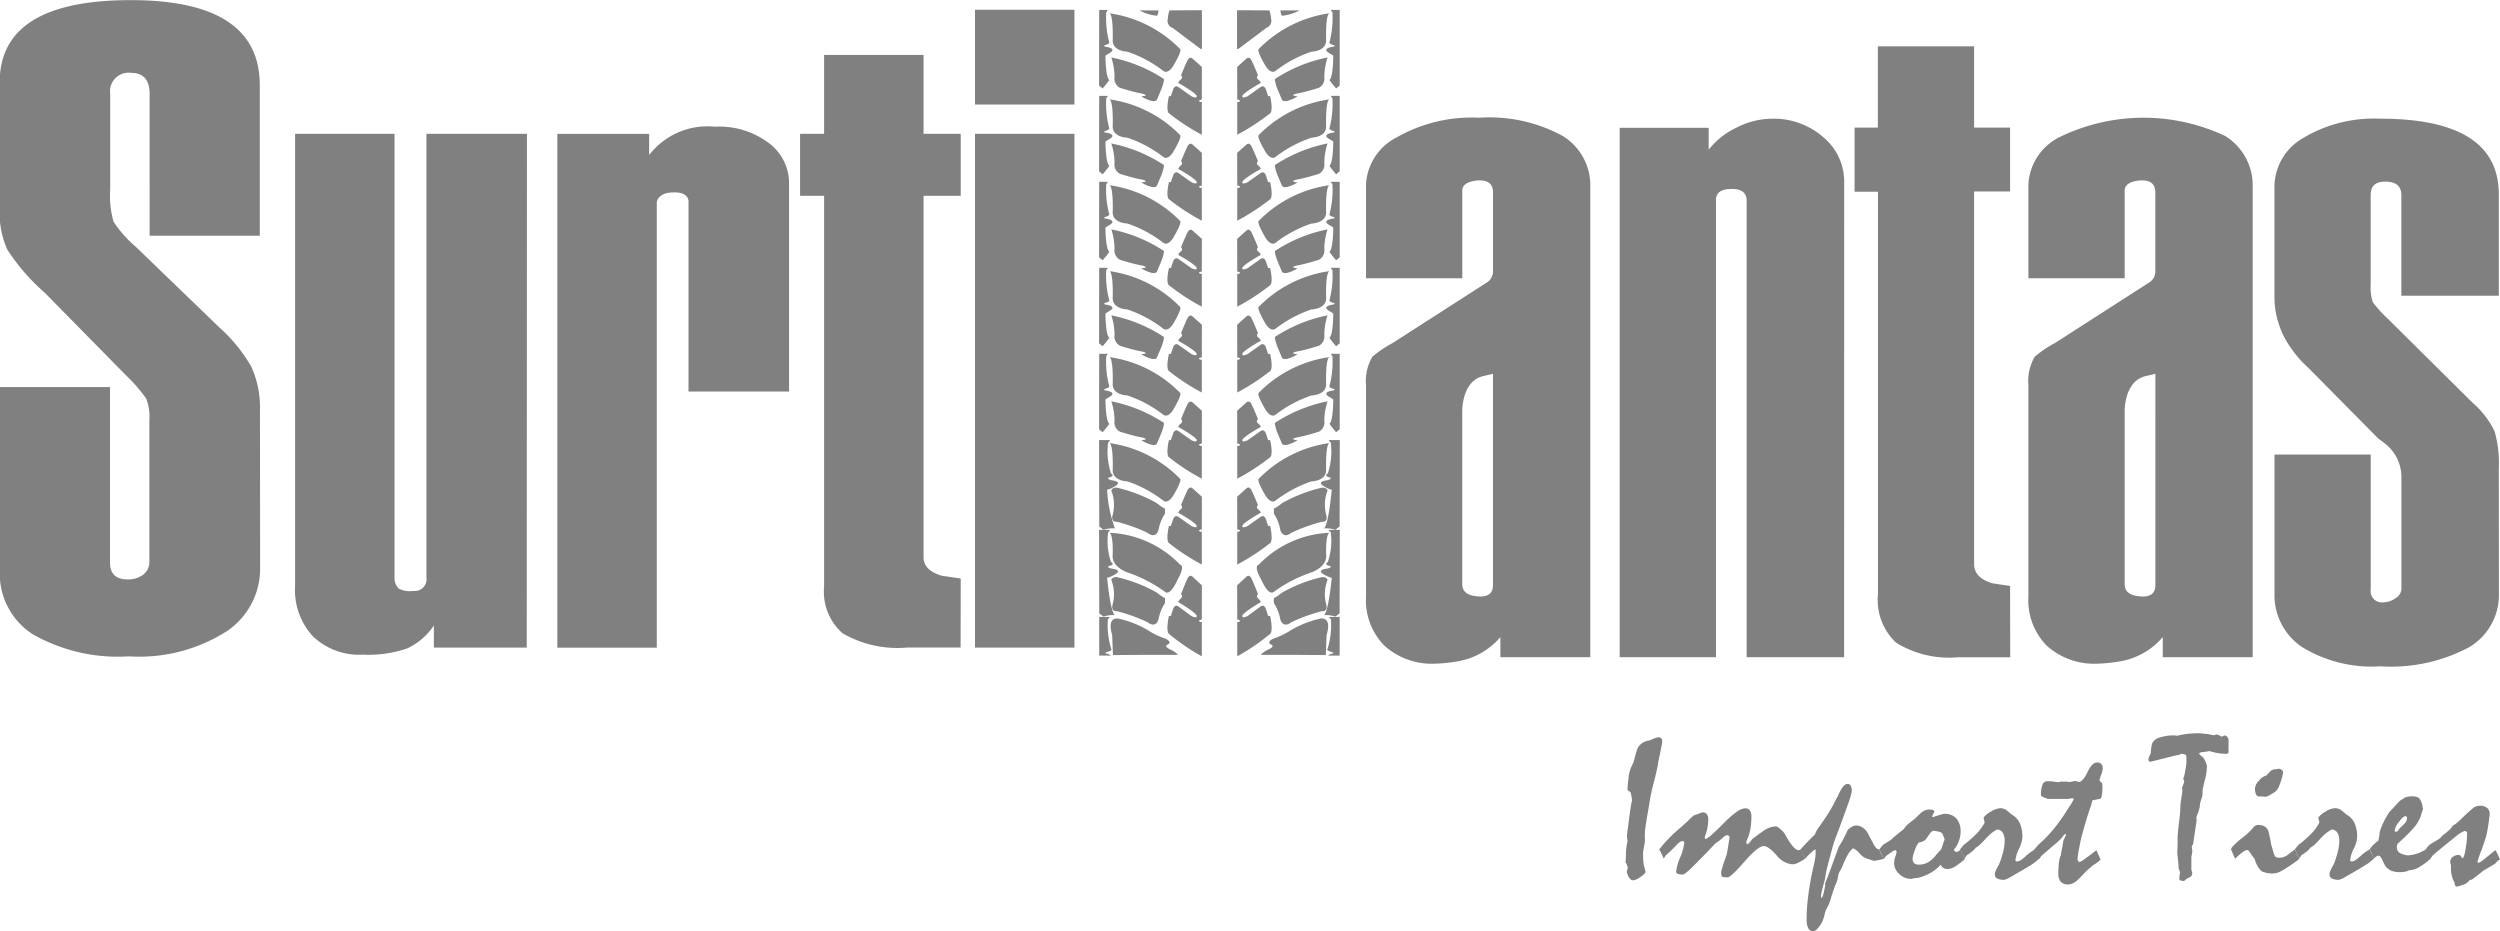
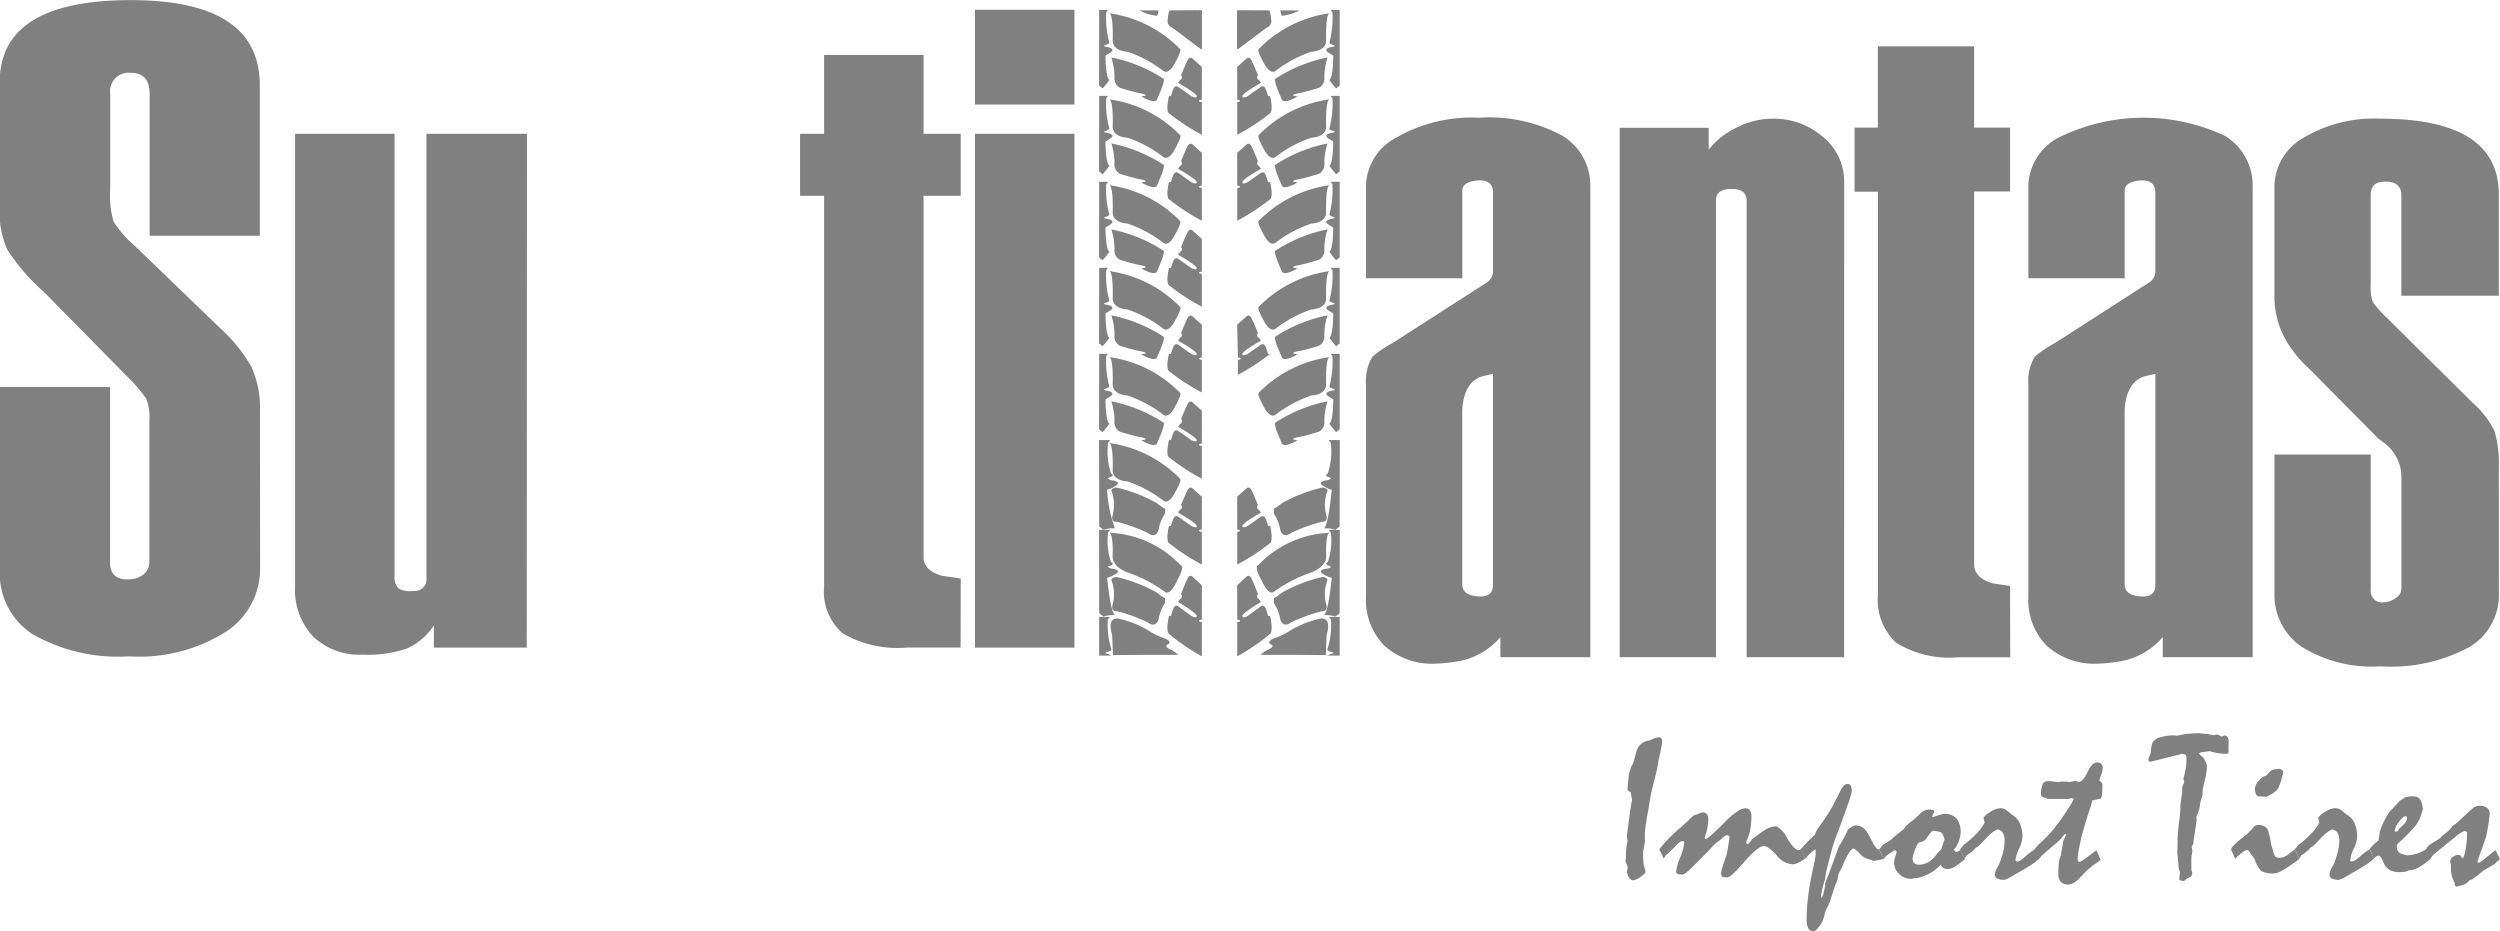
<svg xmlns="http://www.w3.org/2000/svg" data-name="Group 709" width="59" height="21.977">
  <g data-name="Group 646">
    <path data-name="Path 2560" d="M38.371 20.227a1.753 1.753 0 01.012-.227 1.084 1.084 0 01.027-.145c0-.028-.007-.056-.012-.085s0-.09.012-.168.023-.181.04-.307.03-.217.041-.282a1.181 1.181 0 01.025-.122c0-.027-.007-.057-.012-.088a.734.734 0 00-.023-.106l-.058-.039-.014-.029c0-.044.008-.09.01-.136a1.022 1.022 0 01.017-.138.688.688 0 01.025-.151 1.2 1.2 0 01.041-.114.141.141 0 00.017-.034.364.364 0 01.025-.045c.016-.058.033-.115.048-.173s.033-.115.051-.169a.324.324 0 01.113-.132.415.415 0 01.18-.065 1.065 1.065 0 01.127-.054.275.275 0 01.085-.018.072.072 0 01.059.026.111.111 0 01.021.074 1.136 1.136 0 01-.021.133 8.955 8.955 0 01-.066.316c-.006.045-.015.1-.027.16s-.029.135-.05.22-.052.2-.078.311-.049.238-.07.374c-.009.057-.018.114-.029.17s-.021.113-.029.171-.021.128-.028.186a1.252 1.252 0 00-.012.157.243.243 0 000 .05.3.3 0 010 .045.22.22 0 010 .07c0 .029-.009.063-.015.1s-.013.073-.019.1a.525.525 0 00-.007.071c0 .083 0 .148.007.2a.646.646 0 00.014.1c.012.044.026.09.037.14q0 .041-.119.121a.375.375 0 01-.172.081.091.091 0 01-.057-.02.274.274 0 01-.052-.061.693.693 0 01-.029-.07.173.173 0 01-.011-.058.163.163 0 01.011-.046.175.175 0 00.011-.045.631.631 0 00-.048-.12c0 .017-.006.013-.006-.009z" fill="gray" />
    <path data-name="Path 2561" d="M39.158 20.045l.037-.044.048-.061a3.75 3.75 0 01.434-.423c.034-.029.074-.066.123-.111s.1-.1.166-.158c.063-.022.133-.048.209-.077a.127.127 0 01.105.042.181.181 0 01.035.121 1.041 1.041 0 01-.011.146 1.5 1.5 0 01-.033.16 1.233 1.233 0 00-.04.125.035.035 0 00.007.025.035.035 0 00.026.008.737.737 0 00.154-.119q.114-.1.3-.289a1.816 1.816 0 01.277-.236.381.381 0 01.191-.078.128.128 0 01.112.051.271.271 0 01.035.153 1.65 1.65 0 01-.024.282 1.031 1.031 0 01-.081.261.187.187 0 00-.013.04.143.143 0 000 .031c0 .012.011.021.031.031a.493.493 0 00.049-.048c.018-.021.04-.047.064-.08l.122-.091c.04-.03.084-.062.132-.094a.646.646 0 01.15-.081.435.435 0 01.151-.028.054.054 0 01.026.007l.027.017a1.2 1.2 0 01.1.087.345.345 0 01.056.068 1.751 1.751 0 00.184.287c.054.063.1.095.142.095a.064.064 0 00.026-.006.154.154 0 00.026-.016c.04.079.075.152.1.222a1.25 1.25 0 01-.17.1.31.31 0 01-.128.034.533.533 0 01-.377-.215c-.129-.143-.229-.216-.3-.216-.092 0-.245.124-.458.369s-.347.37-.4.37a.986.986 0 01-.106-.007.05.05 0 01-.031-.031.109.109 0 01-.012-.053.351.351 0 01.016-.1 3.529 3.529 0 01.098-.299.358.358 0 00.023-.085c.006-.02.013-.061.023-.123l.038-.242a.049.049 0 00-.016-.04.053.053 0 00-.037-.015.085.085 0 00-.04.011.277.277 0 00-.053.034.733.733 0 01-.069.063 2.488 2.488 0 01-.124.09l-.188.2c-.065.067-.13.133-.2.2a3.509 3.509 0 01-.253.249c-.062.054-.1.081-.12.081a.352.352 0 01-.121-.016.055.055 0 01-.04-.051 1.244 1.244 0 01.093-.33 1.238 1.238 0 00.1-.355.038.038 0 00-.012-.027.046.046 0 00-.03-.011.137.137 0 00-.076.032.557.557 0 00-.1.1 4.22 4.22 0 01-.221.207.162.162 0 01-.021.037.391.391 0 01-.03.035.462.462 0 00-.037-.089 5.557 5.557 0 00-.064-.126z" fill="gray" />
    <path data-name="Path 2562" d="M42.495 20.044c.035-.041.081-.092.137-.15s.123-.126.2-.2l.021-.052a.8.8 0 01.04-.076c.093-.126.177-.249.251-.365a3.118 3.118 0 00.189-.342.883.883 0 00.053-.1c.019-.04.041-.087.07-.138a.482.482 0 01.072-.089.109.109 0 01.071-.031.086.086 0 01.078.041.255.255 0 01.025.128 1.7 1.7 0 01-.091.311q-.091.263-.271.741a2.855 2.855 0 00-.106.324 17.3 17.3 0 00-.134.517c-.007.03-.012.066-.018.106a1.288 1.288 0 01-.028.139c-.03.1-.051.184-.063.245a.663.663 0 00-.016.118l.011.019a.09.09 0 00.03-.045.589.589 0 00.03-.11c.011-.044.018-.08.024-.109a.192.192 0 000-.074c.039-.092.084-.211.138-.357l.185-.506c.028-.046.061-.1.1-.169s.075-.145.115-.237a.577.577 0 01.109-.077.188.188 0 01.083-.025.278.278 0 01.138.036.406.406 0 01.116.105.718.718 0 01.049.086c.025.046.056.108.1.186a.46.46 0 00.071.112.109.109 0 00.072.042l.111.222c-.008 0-.032.007-.069.016s-.093.02-.164.031l-.18-.06a.393.393 0 01-.16-.118.409.409 0 00-.152-.119.474.474 0 00-.119.143 1.888 1.888 0 00-.129.274 1.02 1.02 0 01-.04.083 1.14 1.14 0 00-.053.1 2.696 2.696 0 01-.036.175 1.729 1.729 0 00-.074.184 4.509 4.509 0 00-.085.265.835.835 0 01-.067.159.694.694 0 00-.065.161.719.719 0 01-.022.09 1.1 1.1 0 01-.052.129.848.848 0 01-.11.146.147.147 0 01-.085.049.13.13 0 01-.119-.07.429.429 0 01-.04-.207 4.191 4.191 0 01.026-.454q.026-.247.079-.53a5.48 5.48 0 01.035-.166l.037-.17a1.7 1.7 0 00.033-.185.871.871 0 000-.151.279.279 0 00-.088.062 1.489 1.489 0 00-.158.162.527.527 0 00-.036-.089c-.022-.039-.04-.083-.069-.136z" fill="gray" />
    <path data-name="Path 2563" d="M44.345 20.049a.212.212 0 00.039-.044l.047-.061.2-.128a1.341 1.341 0 01.113-.1c.052-.042.115-.095.191-.155a.273.273 0 01.044-.062.665.665 0 01.072-.068c.025-.021.049-.04.074-.058l.069-.054.076-.073c.025-.025.048-.047.073-.069a.349.349 0 01.087-.053.24.24 0 01.1-.019.225.225 0 01.088.012.047.047 0 01.033.038 3.695 3.695 0 01-.054.11l.015.021q.117-.041.183-.059a.4.4 0 01.085-.02.371.371 0 01.29.107.468.468 0 01.1.323.487.487 0 01-.01.1.746.746 0 01-.034.119.64.64 0 01-.058.121.274.274 0 01-.057.069.109.109 0 00.025.044.043.043 0 00.034.013.089.089 0 00.044-.011.444.444 0 00.054-.036l.052.109.051.112-.093.074a1.46 1.46 0 01-.095.07.491.491 0 01-.114.066.3.3 0 01-.108.021.18.18 0 01-.1-.026.191.191 0 01-.063-.075.834.834 0 01-.161.145.971.971 0 01-.207.11.981.981 0 01-.121.044.352.352 0 01-.1.016.249.249 0 00-.053.009.246.246 0 01-.061.01.391.391 0 01-.273-.115.349.349 0 01-.121-.258.537.537 0 01.029-.152.672.672 0 00.03-.112.036.036 0 00-.013-.027.042.042 0 00-.032-.011.177.177 0 00-.063.035l-.143.1a.221.221 0 00-.018.029.221.221 0 01-.035.044 1.508 1.508 0 00-.048-.112 1.079 1.079 0 00-.063-.113zm1.273-.44a.094.094 0 00-.038.026.3.3 0 00-.049.056 3.206 3.206 0 01-.085.12.211.211 0 01-.063.044.279.279 0 01-.075.023c-.017 0-.036.017-.056.047a.617.617 0 00-.058.129.946.946 0 00-.042.128.37.37 0 00-.014.089.131.131 0 00.037.1.164.164 0 00.114.034.432.432 0 00.224-.061.681.681 0 00.192-.185l.079-.086a.108.108 0 00.035-.047c.008-.021.016-.048.026-.081l.048-.136a.779.779 0 00-.045-.115.114.114 0 00-.041-.051.265.265 0 00-.058-.016.762.762 0 00-.132-.022z" fill="gray" />
    <path data-name="Path 2564" d="M46.257 20.045c.029-.034.057-.068.085-.105a2.367 2.367 0 00.316-.278 1.114 1.114 0 00.18-.249l-.027-.115a.5.5 0 01.17-.142.472.472 0 01.221-.082.245.245 0 01.152.048c.042.032.081.066.12.1l.043.026a.441.441 0 01.159.2.821.821 0 01.053.311.746.746 0 01-.082.275.739.739 0 00-.082.27.024.024 0 00.01.02.039.039 0 00.025.007.169.169 0 00.082-.027.7.7 0 00.1-.076 1.366 1.366 0 01.17-.138.4.4 0 00.071-.045c.015.032.031.067.051.1a1.172 1.172 0 01.06.1c-.016.012-.039.045-.059.062s-.044.038-.072.06q-.09.061-.235.146l-.344.2a.5.5 0 01-.123.051.364.364 0 01-.166-.031.1.1 0 01-.056-.1.182.182 0 01.012-.061.523.523 0 01.033-.076c.011-.021.022-.043.035-.064a.482.482 0 00.032-.066 2.067 2.067 0 00.088-.282 1.01 1.01 0 00.03-.232.363.363 0 00-.044-.2.168.168 0 00-.131-.077.725.725 0 00-.127.081 1.023 1.023 0 00-.14.132 1.965 1.965 0 01-.138.143.459.459 0 01-.1.074.423.423 0 01-.078.082 1.147 1.147 0 01-.14.1l-.016.029a.2.2 0 01-.035.044c-.015-.037-.03-.074-.048-.11l-.055-.105z" fill="gray" />
    <path data-name="Path 2565" d="M48.001 20.064l.011-.019.041-.049.059-.067a2.833 2.833 0 00.366-.379 4.574 4.574 0 00.353-.505.722.722 0 00.048-.07c.017-.029.037-.065.058-.108a.025.025 0 00-.008-.021.038.038 0 00-.026-.007.238.238 0 00-.052.008.254.254 0 01-.054.008H48.326a.368.368 0 00-.049-.02l-.043-.018a.133.133 0 01-.049-.026.047.047 0 01-.018-.037.605.605 0 01.036-.235.117.117 0 01.109-.082c.05 0 .1 0 .14.007s.082.009.114.016l.074-.015h.122a.509.509 0 01.077.012l.068-.014.072-.012.087.024c.062-.007.128-.086.2-.235s.144-.226.224-.226a.132.132 0 01.1.036.15.15 0 01.034.105.416.416 0 01-.035.146.65.65 0 00-.042.136l.015.021.027.025a.048.048 0 01.022.032.185.185 0 01.006.056 1.28 1.28 0 01-.014.222c-.009.052-.025.08-.046.081l-.179.034c0 .016-.007.036-.013.058l-.022.081c-.03.081-.063.182-.1.305s-.079.269-.125.437c-.029.134-.049.244-.065.327a1.2 1.2 0 00-.022.168.1.1 0 00.013.058.047.047 0 00.04.02.46.46 0 00.114-.07c.066-.047.158-.115.277-.207l.1.222a.907.907 0 01-.074.062c-.032.025-.07.05-.114.077a.872.872 0 01-.066.059 2.214 2.214 0 00-.088.076l-.094.1q-.046.048-.094.094a.432.432 0 01-.124.09.267.267 0 01-.114.028.221.221 0 01-.173-.063.274.274 0 01-.057-.19 2.3 2.3 0 01.011-.241.658.658 0 01.035-.165.213.213 0 00.015-.034.418.418 0 01.008-.065l.019-.1c.012-.063.022-.125.035-.188l.061-.123c0-.007-.007-.015-.021-.021l-.026.014a.92.92 0 01-.1.122 1.862 1.862 0 01-.151.133c-.09.079-.182.157-.276.238 0 .008-.021.016-.028.036s-.051.051-.069.075c-.008-.019 0-.059-.012-.088s-.028-.063-.042-.1a.086.086 0 00-.013-.026.069.069 0 00-.022-.023z" fill="gray" />
    <path data-name="Path 2566" d="M51.386 17.363a1.615 1.615 0 01.237-.044 2.7 2.7 0 01.284-.014.636.636 0 01.086.009.751.751 0 00.092.007.621.621 0 01.076.015c.02 0 .047.011.08.016l.074-.019a.135.135 0 01.052.018c.018.01.04.022.068.035a.583.583 0 01.061-.029.084.084 0 01.064.028.143.143 0 01.034.077v.154a.173.173 0 000 .06.587.587 0 010 .063.052.052 0 01-.013.039.049.049 0 01-.035.012 1.317 1.317 0 01-.2-.016 1.293 1.293 0 01-.2-.048 2.36 2.36 0 01-.149.022.269.269 0 00-.073.015c-.016.006-.024.014-.024.024a.259.259 0 00.03.035.218.218 0 00.044.036.165.165 0 01.043.052.8.8 0 01.05.107.272.272 0 01.015.05.441.441 0 010 .046.918.918 0 01-.012.126.9.9 0 01-.023.123c-.016.063-.03.115-.038.155s-.016.073-.021.093a.318.318 0 00-.008.058v.077a.377.377 0 01-.021.091q-.019.053-.037.123a.419.419 0 01-.008.072c0 .028-.012.058-.021.094a.7.7 0 01-.025.071.859.859 0 00-.034.092c0 .025.006.049.007.075a11.02 11.02 0 00-.021.139l-.032.209a5.56 5.56 0 00-.028.205.738.738 0 00-.035.064.281.281 0 00.007.052.331.331 0 01.006.056.461.461 0 01-.01.079.4.4 0 00-.012.075v.285l.023.08a.333.333 0 01-.016.054.084.084 0 01-.026.032c-.031.017-.06.032-.086.044s-.032.029-.044.038a.051.051 0 01-.03.015.167.167 0 01-.082-.015.041.041 0 01-.024-.038 1.493 1.493 0 01.019-.154.217.217 0 01-.012-.029.425.425 0 00-.02-.049 9.28 9.28 0 00-.035-.384c.006-.095.008-.189.008-.286 0-.044 0-.1.007-.17s.012-.147.024-.236.021-.168.027-.235.008-.123.008-.166a.525.525 0 01.006-.072c0-.03.01-.067.015-.109s.011-.071.016-.1a.409.409 0 00.008-.08.373.373 0 000-.041.362.362 0 00-.006-.038c.018-.04.031-.073.04-.1a.2.2 0 00.012-.049.627.627 0 00-.024-.062.6.6 0 00.035-.122 4.1 4.1 0 00.04-.23v-.069-.1l-.016-.044-.038-.011a.478.478 0 00-.07-.013l-.035.021c-.022.006-.046.01-.07.015l-.075.017-.545.137a.047.047 0 01-.035-.016.067.067 0 01-.013-.042.194.194 0 01.013-.05 1.015 1.015 0 01.044-.094c0-.057.007-.1.012-.139a.684.684 0 01.018-.085.233.233 0 01.066-.089.312.312 0 01.1-.055 1.382 1.382 0 01.228-.048.872.872 0 01.203.003z" fill="gray" />
    <g data-name="Group 643" fill="gray">
      <path data-name="Path 2567" d="M52.645 20.044l.016-.016.007-.025a1.652 1.652 0 01.252-.231 1.557 1.557 0 00.249-.232.165.165 0 01.061-.055.15.15 0 01.069-.016.277.277 0 01.156.042.205.205 0 01.085.126l.034.15c.011.05.02.1.027.153.012.031.027.08.044.145a.41.41 0 00.04.112.076.076 0 00.039.035.18.18 0 00.067.011.31.31 0 00.1-.016.352.352 0 00.1-.053l.082-.064.086-.063.105.221a1.173 1.173 0 01-.113.087c-.045.033-.1.071-.168.114a1.3 1.3 0 01-.185.107.314.314 0 01-.115.035.613.613 0 01-.312-.051.637.637 0 01-.159-.281.4.4 0 00-.032-.045l-.047-.063a.558.558 0 00-.057-.083c-.016-.018-.028-.028-.039-.028a.222.222 0 00-.114.053 1.548 1.548 0 00-.175.155l-.032-.075a2.38 2.38 0 01-.042-.1l-.012-.026a.106.106 0 00-.017-.023zm1.106-1.9a.157.157 0 01.1.024.084.084 0 01.031.07l-.026.113c-.018.058-.033.105-.047.142l-.03.08a.29.29 0 01-.065.092.418.418 0 01-.1.071.543.543 0 01-.1.054.124.124 0 01-.056.013l-.086-.008h-.081a.112.112 0 01-.055-.064.373.373 0 01-.019-.13.306.306 0 01.1-.182.3.3 0 01.17-.116c.03-.034.064-.072.106-.115a.262.262 0 01.068-.028.4.4 0 01.09-.008z" />
      <path data-name="Path 2568" d="M54.158 20.044l.085-.105a2.356 2.356 0 00.315-.278 1.057 1.057 0 00.179-.249l-.026-.115a.489.489 0 01.171-.142.464.464 0 01.22-.082.239.239 0 01.151.048c.042.032.082.066.122.1a.476.476 0 01.042.026.441.441 0 01.159.2.8.8 0 01.053.311.73.73 0 01-.082.275.734.734 0 00-.082.27.025.025 0 00.009.02.04.04 0 00.026.007.174.174 0 00.081-.027.7.7 0 00.1-.076 1.383 1.383 0 01.169-.138.474.474 0 00.072-.045c.014.032.03.067.049.1a1.1 1.1 0 01.056.118l-.054.045c-.02.017-.044.038-.073.06-.06.04-.138.089-.234.146s-.212.122-.346.2a.492.492 0 01-.122.051.358.358 0 01-.165-.031.1.1 0 01-.056-.1.179.179 0 01.011-.061.541.541 0 01.034-.076c.011-.021.021-.043.034-.064a.482.482 0 00.032-.066 2.174 2.174 0 00.088-.282 1 1 0 00.031-.232.355.355 0 00-.044-.2.169.169 0 00-.13-.077.736.736 0 00-.128.081 1.14 1.14 0 00-.141.132 1.56 1.56 0 01-.138.143.409.409 0 01-.1.074.414.414 0 01-.077.082 1.21 1.21 0 01-.14.1l-.016.029a.269.269 0 01-.035.044c-.014-.037-.03-.074-.047-.11s-.032-.068-.053-.106z" />
    </g>
    <g data-name="Group 644">
      <path data-name="Path 2569" d="M55.923 20.044a.628.628 0 01.082-.1 1 1 0 01.127-.107l.016-.095c.006-.032.008-.063.011-.095a.457.457 0 01.024-.08l.04-.1c.016-.036.037-.08.064-.133a1.829 1.829 0 01.108-.178c.036-.037.075-.077.115-.121l.123-.133a.52.52 0 01.063-.041.777.777 0 00.068-.044.643.643 0 01.072-.016.407.407 0 01.086-.008.385.385 0 01.108.012.153.153 0 01.068.041.277.277 0 01.035.057.756.756 0 01.034.095c0 .031.012.067.018.105 0-.009 0-.006-.01.011l-.027.085-.024.077a.836.836 0 01-.166.267 3.669 3.669 0 01-.35.346.165.165 0 00-.031.042.114.114 0 00-.013.054.192.192 0 00.02.089.133.133 0 00.057.058.272.272 0 00.067.029.832.832 0 00.109.026.9.9 0 00.188-.031.843.843 0 00.151-.058l.042-.021a.313.313 0 00.058-.034l.061.125c.017.037.032.069.042.1a1.6 1.6 0 01-.273.2.475.475 0 01-.227.069.338.338 0 01-.1.035.726.726 0 01-.128.011.536.536 0 01-.174-.026.333.333 0 01-.125-.077.264.264 0 01-.054-.071 1.3 1.3 0 01-.054-.111.359.359 0 00-.046-.078.06.06 0 00-.048-.026.083.083 0 00-.047.018.287.287 0 00-.058.054.527.527 0 00-.037-.089 1.12 1.12 0 00-.065-.133zm.846-.781c-.038 0-.09.045-.156.138a.429.429 0 00-.1.2.028.028 0 00.006.02.05.05 0 00.029.007.055.055 0 00.048-.028l.035-.051c.012-.016.038-.034.056-.052l.054-.054a.24.24 0 00.048-.067.157.157 0 00.016-.068.054.054 0 00-.01-.035.032.032 0 00-.026-.01z" fill="gray" />
    </g>
    <g data-name="Group 645">
      <path data-name="Path 2570" d="M57.239 20.061l.016-.017a.228.228 0 01.047-.072.428.428 0 01.1-.077l.137-.082a.265.265 0 00.059-.046.232.232 0 00.032-.04c.02-.013.043-.031.072-.053s.06-.05.095-.082a.158.158 0 00.04-.039c.015-.017.028-.038.043-.059s.049-.033.078-.055.063-.052.1-.087.094-.091.15-.143.118-.106.187-.162a.461.461 0 01.065-.023.2.2 0 01.058-.008.269.269 0 01.179.051.183.183 0 01.059.148.475.475 0 01-.009.079 3.685 3.685 0 01-.073.44c-.011.04-.048.146-.111.332a1.068 1.068 0 00-.044.113c-.016.044-.033.1-.054.163a.056.056 0 00.026.02.159.159 0 00.066-.033c.032-.021.074-.054.128-.1l.145-.117a.585.585 0 01.067-.048l.058.119c.018.036.032.07.044.1a.37.37 0 00-.113.1l-.129.077-.16.094a1.742 1.742 0 01-.107.087l-.152.117-.051.01a.322.322 0 01-.07.069.234.234 0 01-.059.034l-.085.028-.091.027a.062.062 0 01-.041-.031.1.1 0 01-.011-.063.575.575 0 01-.063-.148.665.665 0 01-.024-.188.245.245 0 010-.041v-.038a.427.427 0 01-.018-.075.145.145 0 01.061-.119.219.219 0 01.138-.046.06.06 0 01.058.037c.011.025.023.037.035.037s.025-.022.04-.066a1.621 1.621 0 00.038-.193 1.867 1.867 0 00.024-.193c0-.055.005-.1.005-.124a.061.061 0 00-.015-.047.062.062 0 00-.049-.016.79.79 0 00-.222.144c-.125.1-.3.24-.524.43a.383.383 0 01-.03.041l-.047.06a.552.552 0 00-.036-.089z" fill="gray" />
    </g>
  </g>
  <path data-name="Rectangle 706" fill="gray" d="M23.01 3.157h2.347v12.126H23.01z" />
  <path data-name="Rectangle 707" fill="gray" d="M23.01.23h2.347v2.237H23.01z" />
  <path data-name="Path 2571" d="M22.67 15.282h-1.26a2.586 2.586 0 01-1.522-.334 1.307 1.307 0 01-.439-1.108V4.621h-.567V3.157h.567V1.296h2.347v1.861h.877v1.464h-.877v8.529q0 .314.439.44l.438.063z" fill="gray" />
-   <path data-name="Path 2572" d="M16.249 4.767V9.24h2.373V4.349a1.18 1.18 0 00-.49-.982 1.948 1.948 0 00-1.264-.377 1.735 1.735 0 00-1.548.669v-.5h-2.167v12.126H15.5V4.767s.027-.224.386-.225c0 .001.363-.036.363.225z" fill="gray" />
  <path data-name="Path 2573" d="M12.431 15.283h-2.192v-.522a1.525 1.525 0 01-.632.543 2.843 2.843 0 01-1.044.146 1.578 1.578 0 01-1.173-.428 1.6 1.6 0 01-.426-1.182V3.157h2.347v10.454a.357.357 0 00.1.28.559.559 0 00.343.054.276.276 0 00.31-.314V3.157h2.372z" fill="gray" />
  <path data-name="Path 2574" d="M6.139 13.421a1.775 1.775 0 01-.8 1.484 3.845 3.845 0 01-2.3.585 4.062 4.062 0 01-2.269-.523 1.7 1.7 0 01-.774-1.505V9.134h2.6v4.14c0 .265.138.4.413.4a.58.58 0 00.374-.115.371.371 0 00.142-.3V9.914a1.159 1.159 0 00-.077-.512 3.776 3.776 0 00-.464-.534L1.05 6.903A4.825 4.825 0 01.172 5.89a2.129 2.129 0 01-.18-.972V1.947q0-1.944 3.095-1.944 3.043 0 3.044 2.007v3.554h-2.6V2.219c0-.334-.146-.5-.439-.5a.439.439 0 00-.491.5v2.257a2.216 2.216 0 00.078.753 2.675 2.675 0 00.515.585l1.978 1.909a3.746 3.746 0 01.757.927 2.341 2.341 0 01.206 1.055z" fill="gray" />
  <path data-name="Path 2575" d="M37.531 15.51h-2.122v-.474a1.7 1.7 0 01-1.074.582 3.488 3.488 0 01-.449.044 1.676 1.676 0 01-1.211-.421 1.524 1.524 0 01-.437-1.153v-5a1.123 1.123 0 01.15-.668 2.543 2.543 0 01.475-.323l2.247-1.444a.314.314 0 00.125-.236V4.543c0-.216-.134-.309-.4-.281q-.325.043-.325.237v2.068h-2.272V4.351a1.322 1.322 0 01.724-1.109 3.577 3.577 0 011.947-.464 3.617 3.617 0 011.972.431 1.369 1.369 0 01.65 1.207zm-2.522-6.635c-.437.1-.5.625-.5.841v4.071c0 .158.1.251.3.28.283.043.425-.043.425-.259V8.822z" fill="gray" />
  <path data-name="Path 2576" d="M53.163 15.51h-2.122v-.474a1.7 1.7 0 01-1.074.582 3.479 3.479 0 01-.449.044 1.678 1.678 0 01-1.212-.421 1.526 1.526 0 01-.436-1.153v-5a1.13 1.13 0 01.149-.668 2.607 2.607 0 01.475-.323l2.247-1.444a.311.311 0 00.125-.236V4.543c0-.216-.133-.309-.4-.281-.217.029-.324.108-.324.237v2.068H47.87V4.351a1.321 1.321 0 01.724-1.109 4.516 4.516 0 013.919-.033 1.368 1.368 0 01.65 1.207zm-2.521-6.635c-.438.1-.5.625-.5.841v4.071c0 .158.1.251.3.28.283.043.425-.043.425-.259V8.822z" fill="gray" />
  <path data-name="Path 2577" d="M43.521 15.51h-2.3V4.739c0-.187-.116-.28-.349-.28-.25 0-.375.086-.375.259V15.51h-2.272V3.016h2.1v.517a1.815 1.815 0 01.649-.517 1.864 1.864 0 01.849-.215 1.77 1.77 0 011.2.431 1.362 1.362 0 01.5 1.077z" fill="gray" />
  <path data-name="Path 2578" d="M47.441 15.511h-1.223a2.38 2.38 0 01-1.472-.345 1.385 1.385 0 01-.426-1.141v-9.5h-.552V3.011h.549V1.093h2.272v1.918h.849v1.508h-.849v8.792c0 .215.141.366.424.453.084.014.225.035.425.064z" fill="gray" />
  <path data-name="Path 2579" d="M58.974 14.002a1.434 1.434 0 01-.7 1.271 3.917 3.917 0 01-2.1.452 3.139 3.139 0 01-1.86-.464 1.476 1.476 0 01-.636-1.26v-3.274h2.271v3.188a.266.266 0 00.3.3.493.493 0 00.287-.1.265.265 0 00.137-.2V11.24a.993.993 0 00-.37-.757 1.993 1.993 0 00-.171-.129l-1.655-1.673a2.558 2.558 0 01-.4-.453 2.073 2.073 0 01-.4-1.185V4.394a1.333 1.333 0 01.685-1.141 3.245 3.245 0 011.81-.452q2.8 0 2.8 1.787v2.391h-2.3V4.61c0-.216-.125-.323-.374-.323s-.35.107-.35.323v2.111a1.125 1.125 0 00.049.409 3.018 3.018 0 00.351.388l2 1.982a2.116 2.116 0 01.524.678 2.737 2.737 0 01.1.873z" fill="gray" />
  <g data-name="Group 677">
    <g data-name="Group 647">
      <path data-name="Path 2580" d="M26.184.314a2.9 2.9 0 011.668.845s.054.02-.142.36c0 0-.133.261-.266.147a2.925 2.925 0 00-.836-.446s-.366-.006-.348-.285c.001-.001.018-.577-.076-.621z" fill="gray" />
    </g>
    <g data-name="Group 648">
      <path data-name="Path 2581" d="M26.227 1.356a3.515 3.515 0 011.237.506s.027.009-.046.218l-.114.272s-.029.067-.169.017a.86.86 0 01-.2-.094l.089-.014s.066-.028-.107-.059-.486-.129-.486-.129a.25.25 0 01-.128-.257 1.515 1.515 0 00-.076-.46z" fill="gray" />
    </g>
    <g data-name="Group 649">
      <path data-name="Path 2582" d="M25.941.234h.2s.007.015-.033.053a2.212 2.212 0 00.072.717s.009.026-.086.057.019.045.019.045.264.039.068.15c-.1.056-.092.063-.092.063s0 .506.092.568a1.9 1.9 0 01-.16.2l-.083-.069z" fill="gray" />
    </g>
    <g data-name="Group 650">
      <path data-name="Path 2583" d="M28.364 1.58l-.216-.193s-.067-.077-.127.046-.149.346-.149.346a.059.059 0 010 .094.185.185 0 00-.067.084s.439.243.439.316c-.009.006.012.059-.124 0l-.315-.222s-.069-.053-.116.052l-.05.144s.017.029-.052.021c0 0-.091.375.017.418a5.008 5.008 0 00.759.494v-.773c-.076 0-.1-.043 0-.056z" fill="gray" />
    </g>
    <g data-name="Group 651">
      <path data-name="Path 2584" d="M26.184 2.345a2.9 2.9 0 011.668.845s.054.019-.142.359c0 0-.133.262-.266.147a2.907 2.907 0 00-.836-.446s-.366-.006-.348-.285c.001-.002.018-.578-.076-.62z" fill="gray" />
    </g>
    <g data-name="Group 652">
      <path data-name="Path 2585" d="M26.227 3.385a3.528 3.528 0 011.237.507s.027.009-.046.218l-.114.272s-.029.067-.169.017a.855.855 0 01-.2-.094l.089-.014s.066-.028-.107-.059-.486-.129-.486-.129a.249.249 0 01-.128-.258 1.518 1.518 0 00-.076-.46z" fill="gray" />
    </g>
    <g data-name="Group 653">
      <path data-name="Path 2586" d="M25.941 2.262h.2s.007.014-.033.053a2.212 2.212 0 00.072.717s.009.025-.086.056.019.045.019.045.264.039.068.15c-.1.057-.092.063-.092.063s0 .5.092.568a1.975 1.975 0 01-.16.2l-.083-.071z" fill="gray" />
    </g>
    <g data-name="Group 654">
      <path data-name="Path 2587" d="M28.364 3.608l-.216-.193s-.067-.076-.127.047-.149.345-.149.345a.06.06 0 010 .095.186.186 0 00-.067.083s.439.244.439.317c-.009.006.012.059-.124 0l-.315-.222s-.069-.053-.116.052l-.05.144s.017.029-.052.021c0 0-.091.374.017.418a5.075 5.075 0 00.759.494v-.774c-.076 0-.1-.043 0-.055z" fill="gray" />
    </g>
    <g data-name="Group 655">
      <path data-name="Path 2588" d="M26.184 4.371a2.9 2.9 0 011.668.845s.054.019-.142.359c0 0-.133.261-.266.147a2.9 2.9 0 00-.836-.446s-.366-.007-.348-.285c.001 0 .018-.576-.076-.62z" fill="gray" />
    </g>
    <g data-name="Group 656">
      <path data-name="Path 2589" d="M26.227 5.413a3.527 3.527 0 011.237.507s.027.009-.046.217l-.114.273s-.029.066-.169.017a.854.854 0 01-.2-.094l.089-.014s.066-.028-.107-.059-.486-.129-.486-.129a.25.25 0 01-.128-.258 1.518 1.518 0 00-.076-.46z" fill="gray" />
    </g>
    <g data-name="Group 657">
      <path data-name="Path 2590" d="M25.941 4.291h.2s.007.014-.033.052a2.216 2.216 0 00.072.718s.009.025-.086.056.019.045.019.045.264.039.068.15c-.1.057-.092.063-.092.063s0 .505.092.567a1.976 1.976 0 01-.16.2l-.083-.069z" fill="gray" />
    </g>
    <g data-name="Group 658">
      <path data-name="Path 2591" d="M28.364 5.637l-.216-.193s-.067-.076-.127.048-.149.344-.149.344a.06.06 0 010 .095.186.186 0 00-.067.083s.439.243.439.316c-.009.006.012.06-.124 0l-.315-.222s-.069-.052-.116.053l-.05.144s.017.029-.052.021c0 0-.091.374.017.418a4.958 4.958 0 00.759.493v-.773c-.076 0-.1-.043 0-.054z" fill="gray" />
    </g>
    <g data-name="Group 659">
      <path data-name="Path 2592" d="M26.184 6.399a2.9 2.9 0 011.668.845s.054.019-.142.359c0 0-.133.261-.266.147a2.921 2.921 0 00-.836-.447s-.366-.006-.348-.285c.001.001.018-.574-.076-.619z" fill="gray" />
    </g>
    <g data-name="Group 660">
      <path data-name="Path 2593" d="M26.227 7.442a3.528 3.528 0 011.237.507s.027.008-.046.217l-.114.272s-.029.067-.169.017a.854.854 0 01-.2-.094l.089-.013s.066-.029-.107-.059-.486-.129-.486-.129a.251.251 0 01-.128-.258 1.51 1.51 0 00-.076-.46z" fill="gray" />
    </g>
    <g data-name="Group 661">
      <path data-name="Path 2594" d="M25.941 6.32h.2s.007.014-.033.052a2.217 2.217 0 00.072.718s.009.025-.086.056.019.045.019.045.264.038.068.15c-.1.057-.092.063-.092.063s0 .505.092.568a1.969 1.969 0 01-.16.2l-.083-.07z" fill="gray" />
    </g>
    <g data-name="Group 662">
      <path data-name="Path 2595" d="M28.364 7.664l-.216-.194s-.067-.075-.127.048-.149.345-.149.345a.06.06 0 010 .095.182.182 0 00-.067.083s.439.243.439.316c-.009.006.012.06-.124 0l-.315-.222s-.069-.052-.116.053l-.05.143s.017.029-.052.021c0 0-.091.374.017.418a5.01 5.01 0 00.759.493V8.49c-.076 0-.1-.044 0-.055z" fill="gray" />
    </g>
    <g data-name="Group 663">
      <path data-name="Path 2596" d="M26.184 8.428a2.9 2.9 0 011.668.845s.054.02-.142.359c0 0-.133.262-.266.148a2.925 2.925 0 00-.836-.447s-.366-.005-.348-.285c.001 0 .018-.575-.076-.62z" fill="gray" />
    </g>
    <g data-name="Group 664">
      <path data-name="Path 2597" d="M26.227 9.471a3.536 3.536 0 011.237.506s.027.009-.046.218l-.114.272s-.029.067-.169.017a.851.851 0 01-.2-.094l.089-.014s.066-.028-.107-.059-.486-.129-.486-.129a.249.249 0 01-.128-.258 1.51 1.51 0 00-.076-.459z" fill="gray" />
    </g>
    <g data-name="Group 665">
      <path data-name="Path 2598" d="M25.941 8.349h.2s.007.013-.033.052a2.21 2.21 0 00.072.717s.009.026-.086.056.019.045.019.045.264.039.068.15c-.1.058-.092.063-.092.063s0 .506.092.568a1.888 1.888 0 01-.16.2l-.083-.069z" fill="gray" />
    </g>
    <g data-name="Group 666">
      <path data-name="Path 2599" d="M28.364 9.693l-.216-.193s-.067-.076-.127.048-.149.344-.149.344a.061.061 0 010 .1.182.182 0 00-.067.083s.439.243.439.316c-.009.006.012.059-.124 0l-.315-.222s-.069-.052-.116.052l-.05.144s.017.029-.052.021c0 0-.091.374.017.418a5.018 5.018 0 00.759.493v-.773c-.076 0-.1-.044 0-.055z" fill="gray" />
    </g>
    <g data-name="Group 667">
      <path data-name="Path 2600" d="M26.184 10.456a2.9 2.9 0 011.668.845s.054.019-.142.359c0 0-.133.262-.266.147a2.924 2.924 0 00-.836-.446s-.366-.006-.348-.285c.001 0 .018-.573-.076-.62z" fill="gray" />
    </g>
    <g data-name="Group 668">
      <path data-name="Path 2601" d="M25.938 10.385h.255s.009.016-.041.06a1.639 1.639 0 00.068.727s.1.054-.023.09.041.073.041.073.294.028.049.156a.542.542 0 01-.159.067 3.152 3.152 0 00.184.912.659.659 0 00-.27.035l-.1-.08z" fill="gray" />
    </g>
    <g data-name="Group 669">
      <path data-name="Path 2602" d="M25.938 12.505h.255s.009.015-.041.058a1.532 1.532 0 00.068.7s.1.053-.023.087.041.07.041.07.294.027.049.151a.592.592 0 01-.159.065s.076.813.184.882a.683.683 0 00-.27.034l-.1-.077z" fill="gray" />
    </g>
    <g data-name="Group 670">
      <path data-name="Path 2603" d="M28.364 11.722l-.216-.193s-.067-.076-.127.048-.149.344-.149.344a.06.06 0 010 .095.185.185 0 00-.067.084s.439.243.439.316c-.009.006.012.059-.124 0l-.315-.222s-.069-.053-.116.052l-.05.144s.017.029-.052.021c0 0-.091.375.017.418a5.012 5.012 0 00.759.494v-.773c-.076 0-.1-.044 0-.055z" fill="gray" />
    </g>
    <g data-name="Group 671">
      <path data-name="Path 2604" d="M26.184 12.574a2.454 2.454 0 011.668.755s.133.012-.063.353c0 0-.165.4-.3.282a3.307 3.307 0 00-.885-.456s-.364-.125-.346-.4c.003-.004.02-.49-.074-.534z" fill="gray" />
    </g>
    <g data-name="Group 672">
      <path data-name="Path 2605" d="M28.364 13.813l-.216-.2s-.067-.08-.127.049-.149.361-.149.361a.065.065 0 010 .1.193.193 0 00-.067.086s.439.255.439.331c-.009.007.012.063-.124 0l-.315-.232s-.069-.054-.116.055l-.05.15s.017.03-.052.022c0 0-.091.391.017.438a4.931 4.931 0 00.759.516v-.809c-.076 0-.1-.045 0-.058z" fill="gray" />
    </g>
    <g data-name="Group 674">
      <g data-name="Group 673">
        <path data-name="Path 2606" d="M25.941 15.472v-.912h.245s.009.014-.04.053a1.865 1.865 0 00.085.717s.012.025-.1.057.024.045.024.045l.067.04z" fill="gray" />
      </g>
    </g>
    <path data-name="Path 2607" d="M26.227 11.578s.007-.068.123-.071a3.557 3.557 0 01.944.363c.248.193.2.115.2.115v.136a1.025 1.025 0 00-.153.385s-.054.226-.259.069a3.91 3.91 0 00-.722-.261s-.155.022-.1-.166a.916.916 0 00-.033-.57z" fill="gray" />
    <path data-name="Path 2608" d="M26.227 13.688s.007-.067.123-.07a3.527 3.527 0 01.944.363c.248.193.2.114.2.114v.136a1.034 1.034 0 00-.153.385s-.054.226-.259.069a3.9 3.9 0 00-.722-.261s-.155.022-.1-.166a.917.917 0 00-.033-.57z" fill="gray" />
    <g data-name="Group 675">
      <path data-name="Path 2609" d="M26.266 15.46l-.019-.478s-.142-.406.137-.385a2.346 2.346 0 01.7.272 1.789 1.789 0 00.412.2s.2.083.049.148c0 0-.1.042.117.13 0 0 .124.073.132.108h-.824z" fill="gray" />
    </g>
    <path data-name="Path 2610" d="M26.891.246h.452s-.016.111-.038.126a1.1 1.1 0 01-.414-.126z" fill="gray" />
    <g data-name="Group 676">
      <path data-name="Path 2611" d="M27.6.245a.735.735 0 00-.04.2.177.177 0 00.1.209V.648l.39.294c.295.219.274.214.315.216V.374.359c0-.037-.006-.025-.006-.025a.142.142 0 00.006-.047V.241h-.063a.325.325 0 01-.072 0z" fill="gray" />
    </g>
  </g>
  <g data-name="Group 708">
    <g data-name="Group 678">
      <path data-name="Path 2612" d="M31.373.314a2.9 2.9 0 00-1.669.845s-.054.02.141.36c0 0 .134.261.267.147a2.926 2.926 0 01.837-.446s.366-.006.347-.285c0-.001-.017-.577.077-.621z" fill="gray" />
    </g>
    <g data-name="Group 679">
      <path data-name="Path 2613" d="M31.33 1.356a3.51 3.51 0 00-1.237.506s-.027.009.046.218l.114.272s.028.067.169.017a.88.88 0 00.2-.094l-.089-.014s-.066-.028.107-.059.486-.129.486-.129a.251.251 0 00.128-.257 1.518 1.518 0 01.076-.46z" fill="gray" />
    </g>
    <g data-name="Group 680">
      <path data-name="Path 2614" d="M31.617.234h-.206s-.006.015.034.053a2.253 2.253 0 01-.071.717s-.011.026.086.057-.019.045-.019.045-.265.039-.067.15c.1.056.091.063.091.063s0 .506-.091.568a1.967 1.967 0 00.159.2l.084-.069z" fill="gray" />
    </g>
    <g data-name="Group 681">
      <path data-name="Path 2615" d="M29.197 1.58l.216-.193s.067-.077.127.046.149.346.149.346a.059.059 0 000 .094.193.193 0 01.067.084s-.439.243-.439.316c.008.006-.012.059.124 0l.315-.222s.069-.053.116.052l.049.144s-.016.029.054.021c0 0 .09.375-.016.418a5.067 5.067 0 01-.76.494v-.773c.076 0 .1-.043 0-.056z" fill="gray" />
    </g>
    <g data-name="Group 682">
      <path data-name="Path 2616" d="M31.373 2.345a2.905 2.905 0 00-1.669.845s-.054.019.141.359c0 0 .134.262.267.147a2.908 2.908 0 01.837-.446s.366-.006.347-.285c0-.002-.017-.578.077-.62z" fill="gray" />
    </g>
    <g data-name="Group 683">
      <path data-name="Path 2617" d="M31.33 3.385a3.523 3.523 0 00-1.237.507s-.027.009.046.218l.114.272s.028.067.169.017a.875.875 0 00.2-.094l-.089-.014s-.066-.028.107-.059.486-.129.486-.129a.25.25 0 00.128-.258 1.521 1.521 0 01.076-.46z" fill="gray" />
    </g>
    <g data-name="Group 684">
      <path data-name="Path 2618" d="M31.617 2.262h-.206s-.006.014.034.053a2.253 2.253 0 01-.071.717s-.011.025.086.056-.019.045-.019.045-.265.039-.067.15c.1.057.091.063.091.063s0 .5-.091.568a2.053 2.053 0 00.159.2l.084-.071z" fill="gray" />
    </g>
    <g data-name="Group 685">
      <path data-name="Path 2619" d="M29.197 3.608l.216-.193s.067-.076.127.047.149.345.149.345a.06.06 0 000 .095.194.194 0 01.067.083s-.439.244-.439.317c.008.006-.012.059.124 0l.315-.222s.069-.053.116.052l.049.144s-.016.029.054.021c0 0 .09.374-.016.418a5.135 5.135 0 01-.76.494v-.774c.076 0 .1-.043 0-.055z" fill="gray" />
    </g>
    <g data-name="Group 686">
      <path data-name="Path 2620" d="M31.373 4.371a2.9 2.9 0 00-1.669.845s-.054.019.141.359c0 0 .134.261.267.147a2.905 2.905 0 01.837-.446s.366-.007.347-.285c0 0-.017-.576.077-.62z" fill="gray" />
    </g>
    <g data-name="Group 687">
      <path data-name="Path 2621" d="M31.33 5.413a3.521 3.521 0 00-1.237.507s-.027.009.046.217l.114.273s.028.066.169.017a.874.874 0 00.2-.094l-.089-.014s-.066-.028.107-.059.486-.129.486-.129a.252.252 0 00.128-.258 1.521 1.521 0 01.076-.46z" fill="gray" />
    </g>
    <g data-name="Group 688">
      <path data-name="Path 2622" d="M31.617 4.291h-.206s-.006.014.034.052a2.258 2.258 0 01-.071.718s-.011.025.086.056-.019.045-.019.045-.265.039-.067.15c.1.057.091.063.091.063s0 .505-.091.567a2.054 2.054 0 00.159.2l.084-.069z" fill="gray" />
    </g>
    <g data-name="Group 689">
-       <path data-name="Path 2623" d="M29.197 5.637l.216-.193s.067-.076.127.048.149.344.149.344a.06.06 0 000 .095.194.194 0 01.067.083s-.439.243-.439.316c.008.006-.012.06.124 0l.315-.222s.069-.052.116.053l.049.144s-.016.029.054.021c0 0 .09.374-.016.418a5.015 5.015 0 01-.76.493v-.773c.076 0 .1-.043 0-.054z" fill="gray" />
-     </g>
+       </g>
    <g data-name="Group 690">
      <path data-name="Path 2624" d="M31.373 6.399a2.9 2.9 0 00-1.669.845s-.054.019.141.359c0 0 .134.261.267.147a2.921 2.921 0 01.837-.447s.366-.006.347-.285c0 .001-.017-.574.077-.619z" fill="gray" />
    </g>
    <g data-name="Group 691">
      <path data-name="Path 2625" d="M31.33 7.442a3.522 3.522 0 00-1.237.507s-.027.008.046.217l.114.272s.028.067.169.017a.874.874 0 00.2-.094l-.089-.013s-.066-.029.107-.059.486-.129.486-.129a.252.252 0 00.128-.258 1.513 1.513 0 01.076-.46z" fill="gray" />
    </g>
    <g data-name="Group 692">
      <path data-name="Path 2626" d="M31.617 6.32h-.206s-.006.014.034.052a2.259 2.259 0 01-.071.718s-.011.025.086.056-.019.045-.019.045-.265.038-.067.15c.1.057.091.063.091.063s0 .505-.091.568a2.047 2.047 0 00.159.2l.084-.07z" fill="gray" />
    </g>
    <g data-name="Group 693">
-       <path data-name="Path 2627" d="M29.197 7.664l.216-.194s.067-.075.127.048.149.345.149.345a.06.06 0 000 .095.19.19 0 01.067.083s-.439.243-.439.316c.008.006-.012.06.124 0l.315-.222s.069-.052.116.053l.049.143s-.016.029.054.021c0 0 .09.374-.016.418a5.068 5.068 0 01-.76.493V8.49c.076 0 .1-.044 0-.055z" fill="gray" />
+       <path data-name="Path 2627" d="M29.197 7.664l.216-.194s.067-.075.127.048.149.345.149.345a.06.06 0 000 .095.19.19 0 01.067.083s-.439.243-.439.316c.008.006-.012.06.124 0l.315-.222s.069-.052.116.053l.049.143s-.016.029.054.021a5.068 5.068 0 01-.76.493V8.49c.076 0 .1-.044 0-.055z" fill="gray" />
    </g>
    <g data-name="Group 694">
      <path data-name="Path 2628" d="M31.373 8.428a2.9 2.9 0 00-1.669.845s-.054.02.141.359c0 0 .134.262.267.148a2.925 2.925 0 01.837-.447s.366-.005.347-.285c0 0-.017-.575.077-.62z" fill="gray" />
    </g>
    <g data-name="Group 695">
      <path data-name="Path 2629" d="M31.33 9.471a3.53 3.53 0 00-1.237.506s-.027.009.046.218l.114.272s.028.067.169.017a.871.871 0 00.2-.094l-.089-.014s-.066-.028.107-.059.486-.129.486-.129a.25.25 0 00.128-.258 1.512 1.512 0 01.076-.459z" fill="gray" />
    </g>
    <g data-name="Group 696">
      <path data-name="Path 2630" d="M31.617 8.349h-.206s-.006.013.034.052a2.252 2.252 0 01-.071.717s-.011.026.086.056-.019.045-.019.045-.265.039-.067.15c.1.058.091.063.091.063s0 .506-.091.568a1.959 1.959 0 00.159.2l.084-.069z" fill="gray" />
    </g>
    <g data-name="Group 697">
-       <path data-name="Path 2631" d="M29.197 9.693l.216-.193s.067-.076.127.048.149.344.149.344a.061.061 0 000 .1.189.189 0 01.067.083s-.439.243-.439.316c.008.006-.012.059.124 0l.315-.222s.069-.052.116.052l.049.144s-.016.029.054.021c0 0 .09.374-.016.418a5.077 5.077 0 01-.76.493v-.773c.076 0 .1-.044 0-.055z" fill="gray" />
-     </g>
+       </g>
    <g data-name="Group 698">
-       <path data-name="Path 2632" d="M31.373 10.456a2.9 2.9 0 00-1.669.845s-.054.019.141.359c0 0 .134.262.267.147a2.925 2.925 0 01.837-.446s.366-.006.347-.285c0 0-.017-.573.077-.62z" fill="gray" />
-     </g>
+       </g>
    <g data-name="Group 699">
      <path data-name="Path 2633" d="M31.619 10.385h-.255s-.009.016.042.06a1.648 1.648 0 01-.069.727s-.1.054.023.09-.041.073-.041.073-.294.028-.049.156a.53.53 0 00.159.067s-.075.841-.184.912a.659.659 0 01.27.035l.1-.08z" fill="gray" />
    </g>
    <g data-name="Group 700">
      <path data-name="Path 2634" d="M31.619 12.505h-.255s-.009.015.042.058a1.54 1.54 0 01-.069.7s-.1.053.023.087-.041.07-.041.07-.294.027-.049.151a.577.577 0 00.159.065s-.075.813-.184.882a.683.683 0 01.27.034l.1-.077z" fill="gray" />
    </g>
    <g data-name="Group 701">
      <path data-name="Path 2635" d="M29.197 11.722l.216-.193s.067-.076.127.048.149.344.149.344a.06.06 0 000 .095.193.193 0 01.067.084s-.439.243-.439.316c.008.006-.012.059.124 0l.315-.222s.069-.053.116.052l.049.144s-.016.029.054.021c0 0 .09.375-.016.418a5.07 5.07 0 01-.76.494v-.773c.076 0 .1-.044 0-.055z" fill="gray" />
    </g>
    <g data-name="Group 702">
      <path data-name="Path 2636" d="M31.373 12.574a2.455 2.455 0 00-1.669.755s-.133.012.063.353c0 0 .165.4.3.282a3.293 3.293 0 01.885-.456s.364-.125.346-.4c-.002-.004-.019-.49.075-.534z" fill="gray" />
    </g>
    <g data-name="Group 703">
      <path data-name="Path 2637" d="M29.197 13.813l.216-.2s.067-.08.127.049.149.361.149.361a.065.065 0 000 .1.2.2 0 01.067.086s-.439.255-.439.331c.008.007-.012.063.124 0l.315-.232s.069-.054.116.055l.049.15s-.016.03.054.022c0 0 .09.391-.016.438a4.988 4.988 0 01-.76.516v-.809c.076 0 .1-.045 0-.058z" fill="gray" />
    </g>
    <g data-name="Group 705">
      <g data-name="Group 704">
        <path data-name="Path 2638" d="M31.616 15.472v-.912h-.246s-.008.014.04.053a1.875 1.875 0 01-.086.717s-.012.025.1.057-.022.045-.022.045l-.067.04z" fill="gray" />
      </g>
    </g>
    <path data-name="Path 2639" d="M31.33 11.578s-.007-.068-.123-.071a3.566 3.566 0 00-.944.363c-.248.193-.2.115-.2.115v.136a1.019 1.019 0 01.152.385s.056.226.26.069a3.9 3.9 0 01.723-.261s.154.022.1-.166a.912.912 0 01.032-.57z" fill="gray" />
    <path data-name="Path 2640" d="M31.33 13.688s-.007-.067-.123-.07a3.536 3.536 0 00-.944.363c-.248.193-.2.114-.2.114v.136a1.027 1.027 0 01.152.385s.056.226.26.069a3.889 3.889 0 01.723-.261s.154.022.1-.166a.912.912 0 01.032-.57z" fill="gray" />
    <g data-name="Group 706">
      <path data-name="Path 2641" d="M31.289 15.46l.019-.478s.143-.406-.137-.385a2.355 2.355 0 00-.7.272 1.808 1.808 0 01-.412.2s-.2.083-.049.148c0 0 .1.042-.117.13 0 0-.124.073-.133.108h.825z" fill="gray" />
    </g>
    <path data-name="Path 2642" d="M30.668.246h-.451s.015.111.037.126a1.1 1.1 0 00.414-.126z" fill="gray" />
    <g data-name="Group 707">
      <path data-name="Path 2643" d="M29.957.245a.757.757 0 01.041.2.178.178 0 01-.1.209V.648l-.39.294c-.294.219-.274.214-.314.216V.374.358.242h.135z" fill="gray" />
    </g>
  </g>
</svg>